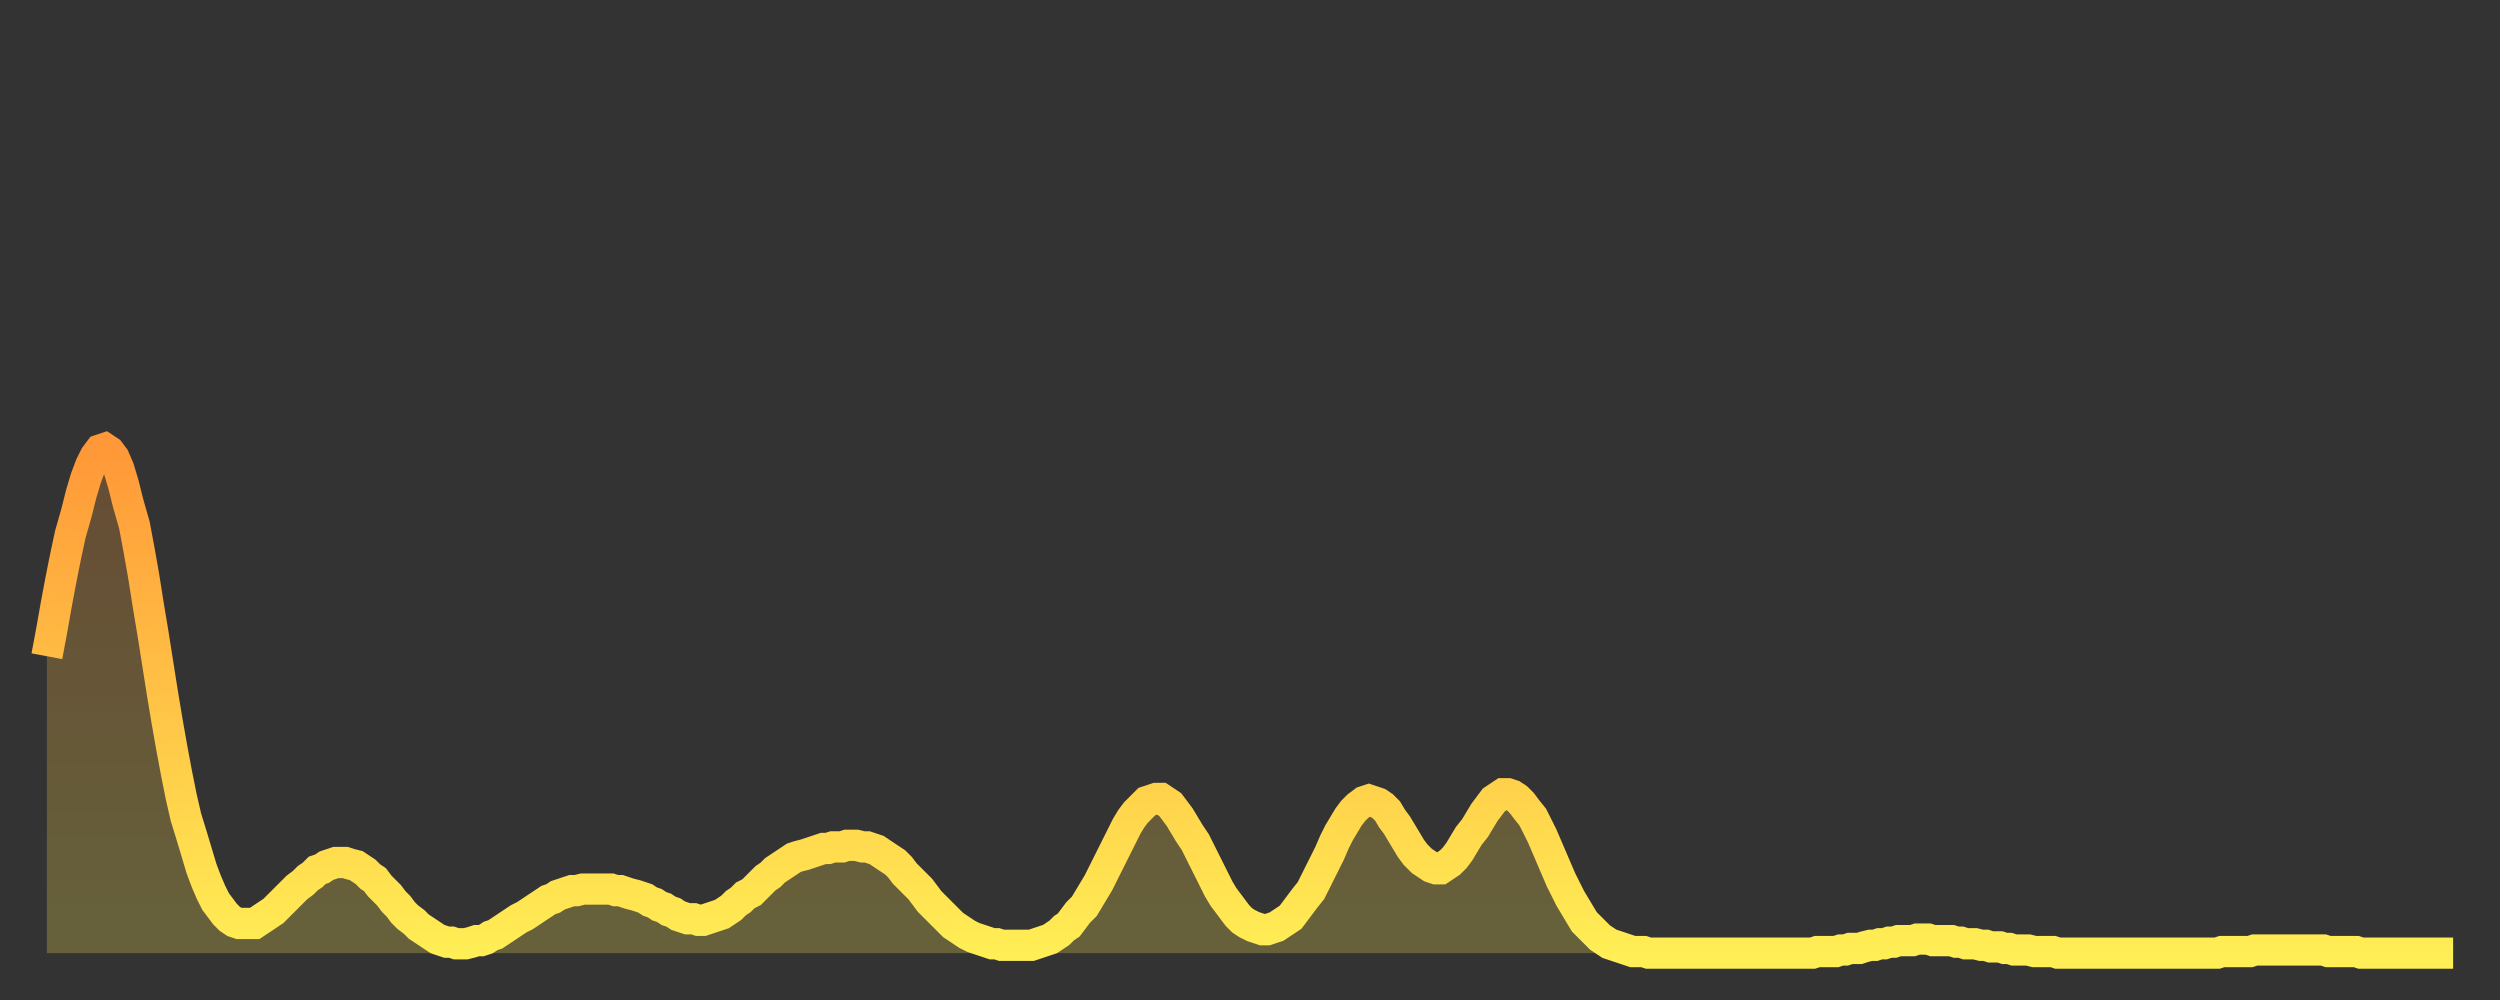
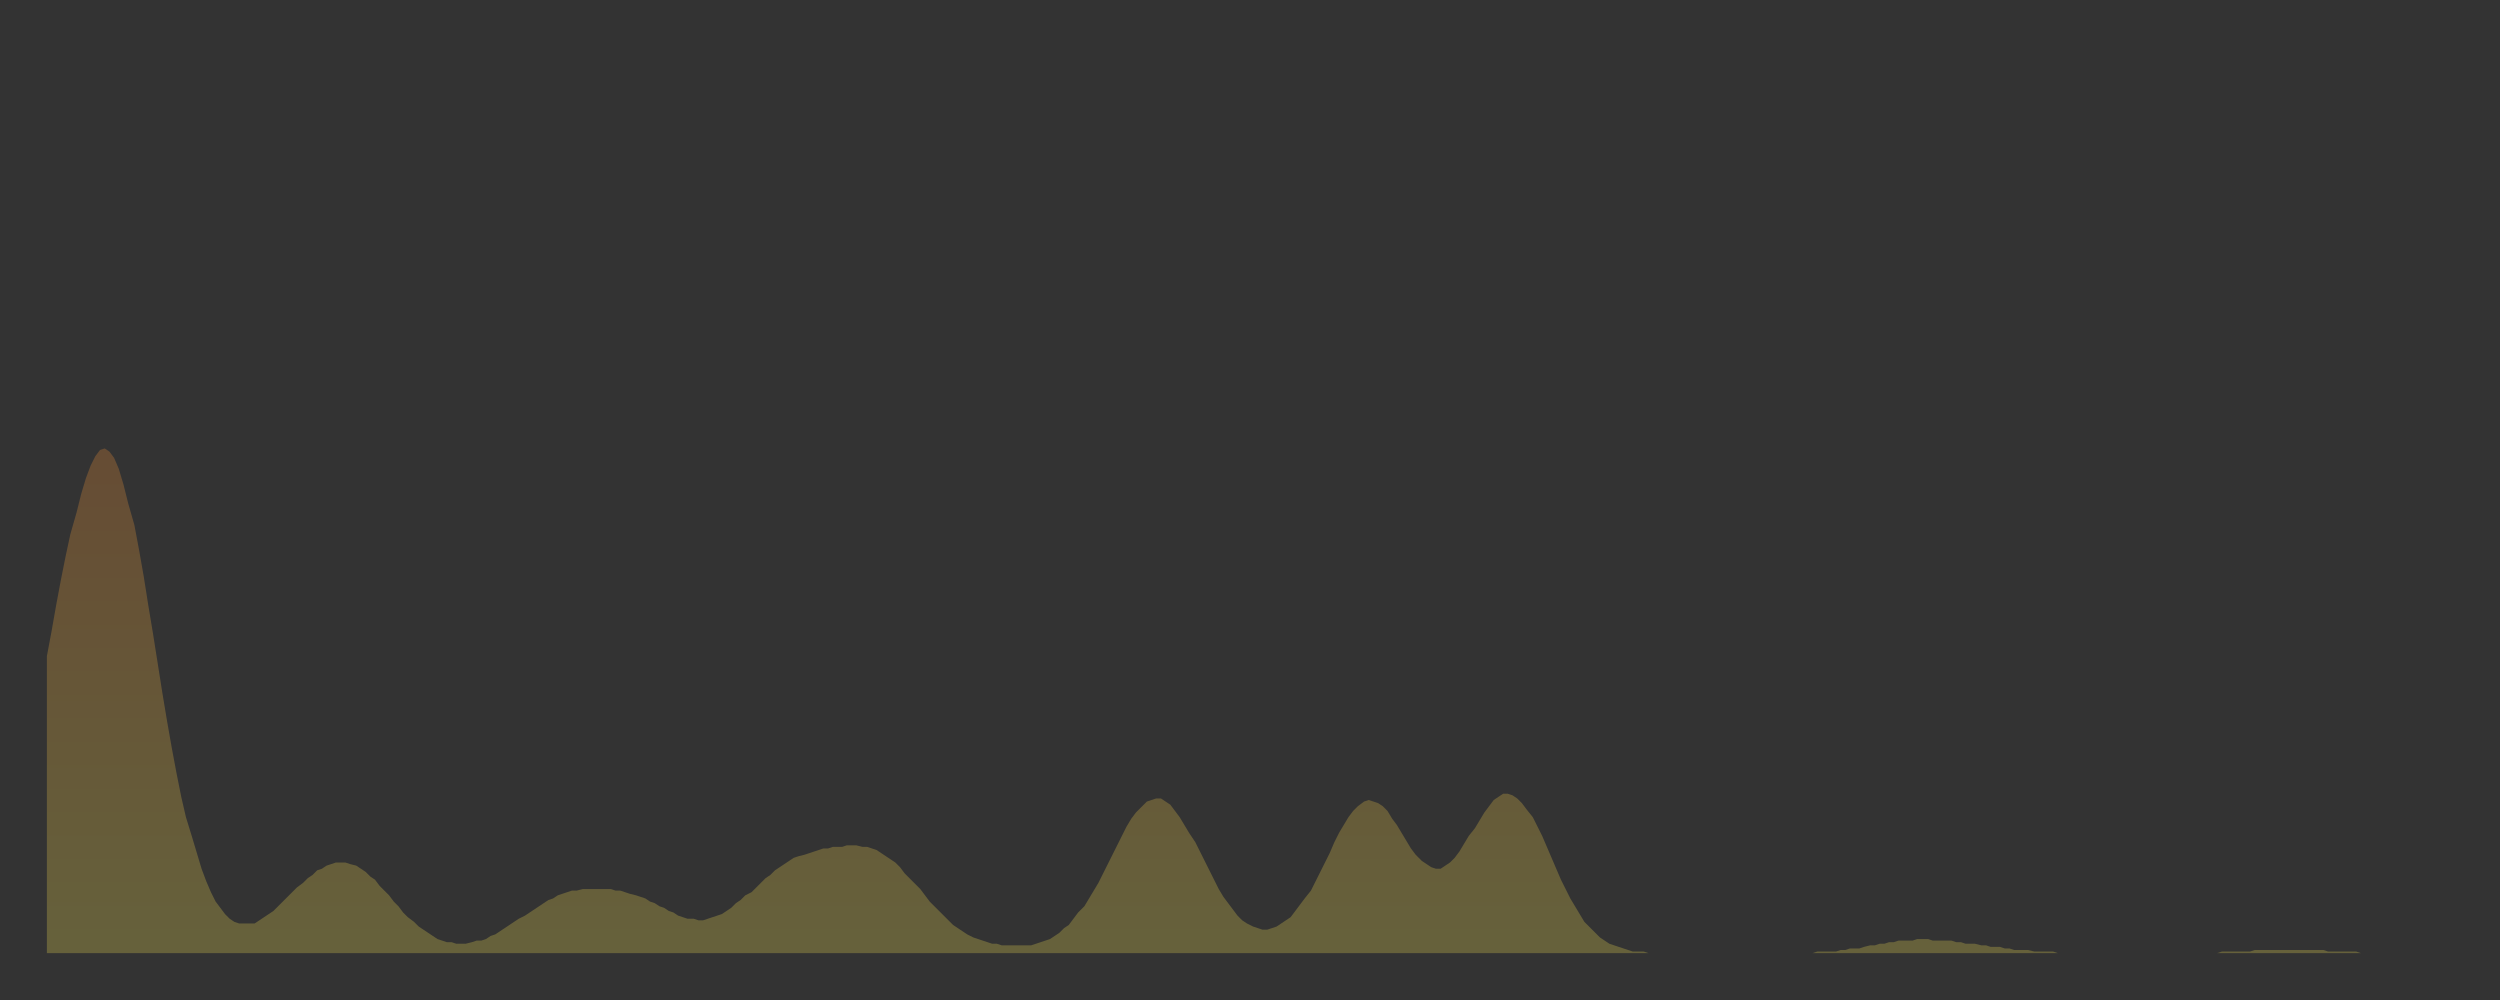
<svg xmlns="http://www.w3.org/2000/svg" baseProfile="full" height="64" version="1.1" width="160">
  <rect width="100%" height="100%" fill="#333333" stroke="none" />
  <defs>
    <linearGradient id="id608690" x1="0" x2="0" y1="0" y2="1">
      <stop offset="0%" stop-color="#ff9838" />
      <stop offset="50%" stop-color="#ffc346" />
      <stop offset="100%" stop-color="#ffee55" />
    </linearGradient>
  </defs>
  <g transform="translate(3,3)">
    <g>
-       <path d="M 0.0 39.0 0.3 37.4 0.6 35.7 0.9 34.1 1.2 32.6 1.5 31.2 1.9 29.8 2.2 28.6 2.5 27.6 2.8 26.8 3.1 26.2 3.4 25.8 3.7 25.7 4.0 25.9 4.3 26.3 4.6 27.0 4.9 28.0 5.2 29.2 5.6 30.6 5.9 32.2 6.2 33.9 6.5 35.8 6.8 37.6 7.1 39.5 7.4 41.4 7.7 43.2 8.0 44.9 8.3 46.5 8.6 48.0 8.9 49.3 9.3 50.6 9.6 51.6 9.9 52.6 10.2 53.4 10.5 54.1 10.8 54.7 11.1 55.1 11.4 55.5 11.7 55.8 12.0 56.0 12.3 56.1 12.7 56.1 13.0 56.1 13.3 56.1 13.6 55.9 13.9 55.7 14.2 55.5 14.5 55.3 14.8 55.0 15.1 54.7 15.4 54.4 15.7 54.1 16.0 53.8 16.4 53.5 16.7 53.2 17.0 53.0 17.3 52.7 17.6 52.6 17.9 52.4 18.2 52.3 18.5 52.2 18.8 52.2 19.1 52.2 19.4 52.3 19.8 52.4 20.1 52.6 20.4 52.8 20.7 53.1 21.0 53.3 21.3 53.7 21.6 54.0 21.9 54.3 22.2 54.7 22.5 55.0 22.8 55.4 23.1 55.7 23.5 56.0 23.8 56.3 24.1 56.5 24.4 56.7 24.7 56.9 25.0 57.1 25.3 57.2 25.6 57.3 25.9 57.3 26.2 57.4 26.5 57.4 26.8 57.4 27.2 57.3 27.5 57.2 27.8 57.2 28.1 57.1 28.4 56.9 28.7 56.8 29.0 56.6 29.3 56.4 29.6 56.2 29.9 56.0 30.2 55.8 30.6 55.6 30.9 55.4 31.2 55.2 31.5 55.0 31.8 54.8 32.1 54.6 32.4 54.5 32.7 54.3 33.0 54.2 33.3 54.1 33.6 54.0 33.9 54.0 34.3 53.9 34.6 53.9 34.9 53.9 35.2 53.9 35.5 53.9 35.8 53.9 36.1 53.9 36.4 54.0 36.7 54.0 37.0 54.1 37.3 54.2 37.7 54.3 38.0 54.4 38.3 54.5 38.6 54.7 38.9 54.8 39.2 55.0 39.5 55.1 39.8 55.3 40.1 55.4 40.4 55.6 40.7 55.7 41.0 55.8 41.4 55.8 41.7 55.9 42.0 55.9 42.3 55.8 42.6 55.7 42.9 55.6 43.2 55.5 43.5 55.3 43.8 55.1 44.1 54.8 44.4 54.6 44.7 54.3 45.1 54.1 45.4 53.8 45.7 53.5 46.0 53.2 46.3 53.0 46.6 52.7 46.9 52.5 47.2 52.3 47.5 52.1 47.8 51.9 48.1 51.8 48.5 51.7 48.8 51.6 49.1 51.5 49.4 51.4 49.7 51.3 50.0 51.3 50.3 51.2 50.6 51.2 50.9 51.2 51.2 51.1 51.5 51.1 51.8 51.1 52.2 51.2 52.5 51.2 52.8 51.3 53.1 51.4 53.4 51.6 53.7 51.8 54.0 52.0 54.3 52.2 54.6 52.5 54.9 52.9 55.2 53.2 55.6 53.6 55.9 53.9 56.2 54.3 56.5 54.7 56.8 55.0 57.1 55.3 57.4 55.6 57.7 55.9 58.0 56.2 58.3 56.4 58.6 56.6 58.9 56.8 59.3 57.0 59.6 57.1 59.9 57.2 60.2 57.3 60.5 57.4 60.8 57.4 61.1 57.5 61.4 57.5 61.7 57.5 62.0 57.5 62.3 57.5 62.6 57.5 63.0 57.5 63.3 57.4 63.6 57.3 63.9 57.2 64.2 57.1 64.5 56.9 64.8 56.7 65.1 56.4 65.4 56.2 65.7 55.8 66.0 55.4 66.4 55.0 66.7 54.5 67.0 54.0 67.3 53.5 67.6 52.9 67.9 52.3 68.2 51.7 68.5 51.1 68.8 50.5 69.1 49.9 69.4 49.4 69.7 49.0 70.1 48.6 70.4 48.3 70.7 48.2 71.0 48.1 71.3 48.1 71.6 48.3 71.9 48.5 72.2 48.9 72.5 49.3 72.8 49.8 73.1 50.3 73.5 50.9 73.8 51.5 74.1 52.1 74.4 52.7 74.7 53.3 75.0 53.9 75.3 54.4 75.6 54.8 75.9 55.2 76.2 55.6 76.5 55.9 76.8 56.1 77.2 56.3 77.5 56.4 77.8 56.5 78.1 56.5 78.4 56.4 78.7 56.3 79.0 56.1 79.3 55.9 79.6 55.7 79.9 55.3 80.2 54.9 80.5 54.5 80.9 54.0 81.2 53.4 81.5 52.8 81.8 52.2 82.1 51.6 82.4 50.9 82.7 50.3 83.0 49.8 83.3 49.3 83.6 48.9 83.9 48.6 84.3 48.3 84.6 48.2 84.9 48.3 85.2 48.4 85.5 48.6 85.8 48.9 86.1 49.4 86.4 49.8 86.7 50.3 87.0 50.8 87.3 51.3 87.6 51.7 88.0 52.1 88.3 52.3 88.6 52.5 88.9 52.6 89.2 52.6 89.5 52.4 89.8 52.2 90.1 51.9 90.4 51.5 90.7 51.0 91.0 50.5 91.4 50.0 91.7 49.5 92.0 49.0 92.3 48.6 92.6 48.2 92.9 48.0 93.2 47.8 93.5 47.8 93.8 47.9 94.1 48.1 94.4 48.4 94.7 48.8 95.1 49.3 95.4 49.9 95.7 50.5 96.0 51.2 96.3 51.9 96.6 52.6 96.9 53.3 97.2 53.9 97.5 54.5 97.8 55.0 98.1 55.5 98.4 56.0 98.8 56.4 99.1 56.7 99.4 57.0 99.7 57.2 100.0 57.4 100.3 57.5 100.6 57.6 100.9 57.7 101.2 57.8 101.5 57.9 101.8 57.9 102.2 57.9 102.5 58.0 102.8 58.0 103.1 58.0 103.4 58.0 103.7 58.0 104.0 58.0 104.3 58.0 104.6 58.0 104.9 58.0 105.2 58.0 105.5 58.0 105.9 58.0 106.2 58.0 106.5 58.0 106.8 58.0 107.1 58.0 107.4 58.0 107.7 58.0 108.0 58.0 108.3 58.0 108.6 58.0 108.9 58.0 109.3 58.0 109.6 58.0 109.9 58.0 110.2 58.0 110.5 58.0 110.8 58.0 111.1 58.0 111.4 58.0 111.7 58.0 112.0 58.0 112.3 58.0 112.6 58.0 113.0 58.0 113.3 57.9 113.6 57.9 113.9 57.9 114.2 57.9 114.5 57.9 114.8 57.8 115.1 57.8 115.4 57.7 115.7 57.7 116.0 57.7 116.3 57.6 116.7 57.5 117.0 57.5 117.3 57.4 117.6 57.4 117.9 57.3 118.2 57.3 118.5 57.2 118.8 57.2 119.1 57.2 119.4 57.2 119.7 57.1 120.1 57.1 120.4 57.1 120.7 57.2 121.0 57.2 121.3 57.2 121.6 57.2 121.9 57.2 122.2 57.3 122.5 57.3 122.8 57.4 123.1 57.4 123.4 57.4 123.8 57.5 124.1 57.5 124.4 57.6 124.7 57.6 125.0 57.6 125.3 57.7 125.6 57.7 125.9 57.8 126.2 57.8 126.5 57.8 126.8 57.8 127.2 57.9 127.5 57.9 127.8 57.9 128.1 57.9 128.4 57.9 128.7 58.0 129.0 58.0 129.3 58.0 129.6 58.0 129.9 58.0 130.2 58.0 130.5 58.0 130.9 58.0 131.2 58.0 131.5 58.0 131.8 58.0 132.1 58.0 132.4 58.0 132.7 58.0 133.0 58.0 133.3 58.0 133.6 58.0 133.9 58.0 134.2 58.0 134.6 58.0 134.9 58.0 135.2 58.0 135.5 58.0 135.8 58.0 136.1 58.0 136.4 58.0 136.7 58.0 137.0 58.0 137.3 58.0 137.6 58.0 138.0 58.0 138.3 58.0 138.6 58.0 138.9 58.0 139.2 57.9 139.5 57.9 139.8 57.9 140.1 57.9 140.4 57.9 140.7 57.9 141.0 57.9 141.3 57.8 141.7 57.8 142.0 57.8 142.3 57.8 142.6 57.8 142.9 57.8 143.2 57.8 143.5 57.8 143.8 57.8 144.1 57.8 144.4 57.8 144.7 57.8 145.1 57.8 145.4 57.8 145.7 57.8 146.0 57.9 146.3 57.9 146.6 57.9 146.9 57.9 147.2 57.9 147.5 57.9 147.8 57.9 148.1 58.0 148.4 58.0 148.8 58.0 149.1 58.0 149.4 58.0 149.7 58.0 150.0 58.0 150.3 58.0 150.6 58.0 150.9 58.0 151.2 58.0 151.5 58.0 151.8 58.0 152.1 58.0 152.5 58.0 152.8 58.0 153.1 58.0 153.4 58.0 153.7 58.0 154.0 58.0" fill="none" id="graph-curve" opacity="1" stroke="url(#id608690)" stroke-width="2" />
      <path d="M 0 58 L 0.0 39.0 0.3 37.4 0.6 35.7 0.9 34.1 1.2 32.6 1.5 31.2 1.9 29.8 2.2 28.6 2.5 27.6 2.8 26.8 3.1 26.2 3.4 25.8 3.7 25.7 4.0 25.9 4.3 26.3 4.6 27.0 4.9 28.0 5.2 29.2 5.6 30.6 5.9 32.2 6.2 33.9 6.5 35.8 6.8 37.6 7.1 39.5 7.4 41.4 7.7 43.2 8.0 44.9 8.3 46.5 8.6 48.0 8.9 49.3 9.3 50.6 9.6 51.6 9.9 52.6 10.2 53.4 10.5 54.1 10.8 54.7 11.1 55.1 11.4 55.5 11.7 55.8 12.0 56.0 12.3 56.1 12.7 56.1 13.0 56.1 13.3 56.1 13.6 55.9 13.9 55.7 14.2 55.5 14.5 55.3 14.8 55.0 15.1 54.7 15.4 54.4 15.7 54.1 16.0 53.8 16.4 53.5 16.7 53.2 17.0 53.0 17.3 52.7 17.6 52.6 17.9 52.4 18.2 52.3 18.5 52.2 18.8 52.2 19.1 52.2 19.4 52.3 19.8 52.4 20.1 52.6 20.4 52.8 20.7 53.1 21.0 53.3 21.3 53.7 21.6 54.0 21.9 54.3 22.2 54.7 22.5 55.0 22.8 55.4 23.1 55.7 23.5 56.0 23.8 56.3 24.1 56.5 24.4 56.7 24.7 56.9 25.0 57.1 25.3 57.2 25.6 57.3 25.9 57.3 26.2 57.4 26.5 57.4 26.8 57.4 27.2 57.3 27.5 57.2 27.8 57.2 28.1 57.1 28.4 56.9 28.7 56.8 29.0 56.6 29.3 56.4 29.6 56.2 29.9 56.0 30.2 55.8 30.6 55.6 30.9 55.4 31.2 55.2 31.5 55.0 31.8 54.8 32.1 54.6 32.4 54.5 32.7 54.3 33.0 54.2 33.3 54.1 33.6 54.0 33.9 54.0 34.3 53.9 34.6 53.9 34.9 53.9 35.2 53.9 35.5 53.9 35.8 53.9 36.1 53.9 36.4 54.0 36.7 54.0 37.0 54.1 37.3 54.2 37.7 54.3 38.0 54.4 38.3 54.5 38.6 54.7 38.9 54.8 39.2 55.0 39.5 55.1 39.8 55.3 40.1 55.4 40.4 55.6 40.7 55.7 41.0 55.8 41.4 55.8 41.7 55.9 42.0 55.9 42.3 55.8 42.6 55.7 42.9 55.6 43.2 55.5 43.5 55.3 43.8 55.1 44.1 54.8 44.4 54.6 44.7 54.3 45.1 54.1 45.4 53.8 45.7 53.5 46.0 53.2 46.3 53.0 46.6 52.7 46.9 52.5 47.2 52.3 47.5 52.1 47.8 51.9 48.1 51.8 48.5 51.7 48.8 51.6 49.1 51.5 49.4 51.4 49.7 51.3 50.0 51.3 50.3 51.2 50.6 51.2 50.9 51.2 51.2 51.1 51.5 51.1 51.8 51.1 52.2 51.2 52.5 51.2 52.8 51.3 53.1 51.4 53.4 51.6 53.7 51.8 54.0 52.0 54.3 52.2 54.6 52.5 54.9 52.9 55.2 53.2 55.6 53.6 55.9 53.9 56.2 54.3 56.5 54.7 56.8 55.0 57.1 55.3 57.4 55.6 57.7 55.9 58.0 56.2 58.3 56.4 58.6 56.6 58.9 56.8 59.3 57.0 59.6 57.1 59.9 57.2 60.2 57.3 60.5 57.4 60.8 57.4 61.1 57.5 61.4 57.5 61.7 57.5 62.0 57.5 62.3 57.5 62.6 57.5 63.0 57.5 63.3 57.4 63.6 57.3 63.9 57.2 64.2 57.1 64.5 56.9 64.8 56.7 65.1 56.4 65.4 56.2 65.7 55.8 66.0 55.4 66.4 55.0 66.7 54.5 67.0 54.0 67.3 53.5 67.6 52.9 67.9 52.3 68.2 51.7 68.5 51.1 68.8 50.5 69.1 49.9 69.4 49.4 69.7 49.0 70.1 48.6 70.4 48.3 70.7 48.2 71.0 48.1 71.3 48.1 71.6 48.3 71.9 48.5 72.2 48.9 72.5 49.3 72.8 49.8 73.1 50.3 73.5 50.9 73.8 51.5 74.1 52.1 74.4 52.7 74.7 53.3 75.0 53.9 75.3 54.4 75.6 54.8 75.9 55.2 76.2 55.6 76.5 55.9 76.8 56.1 77.2 56.3 77.5 56.4 77.8 56.5 78.1 56.5 78.4 56.4 78.7 56.3 79.0 56.1 79.3 55.9 79.6 55.7 79.9 55.3 80.2 54.9 80.5 54.5 80.9 54.0 81.2 53.4 81.5 52.8 81.8 52.2 82.1 51.6 82.4 50.9 82.7 50.3 83.0 49.8 83.3 49.3 83.6 48.9 83.9 48.6 84.3 48.3 84.6 48.2 84.9 48.3 85.2 48.4 85.5 48.6 85.8 48.9 86.1 49.4 86.4 49.8 86.7 50.3 87.0 50.8 87.3 51.3 87.6 51.7 88.0 52.1 88.3 52.3 88.6 52.5 88.9 52.6 89.2 52.6 89.5 52.4 89.8 52.2 90.1 51.9 90.4 51.5 90.7 51.0 91.0 50.5 91.4 50.0 91.7 49.5 92.0 49.0 92.3 48.6 92.6 48.2 92.9 48.0 93.2 47.8 93.5 47.8 93.8 47.9 94.1 48.1 94.4 48.4 94.7 48.8 95.1 49.3 95.4 49.9 95.7 50.5 96.0 51.2 96.3 51.9 96.6 52.6 96.9 53.3 97.2 53.9 97.5 54.5 97.8 55.0 98.1 55.5 98.4 56.0 98.8 56.4 99.1 56.7 99.4 57.0 99.7 57.2 100.0 57.4 100.3 57.5 100.6 57.6 100.9 57.7 101.2 57.8 101.5 57.9 101.8 57.9 102.2 57.9 102.5 58.0 102.8 58.0 103.1 58.0 103.4 58.0 103.7 58.0 104.0 58.0 104.3 58.0 104.6 58.0 104.9 58.0 105.2 58.0 105.5 58.0 105.9 58.0 106.2 58.0 106.5 58.0 106.8 58.0 107.1 58.0 107.4 58.0 107.7 58.0 108.0 58.0 108.3 58.0 108.6 58.0 108.9 58.0 109.3 58.0 109.6 58.0 109.9 58.0 110.2 58.0 110.5 58.0 110.8 58.0 111.1 58.0 111.4 58.0 111.7 58.0 112.0 58.0 112.3 58.0 112.6 58.0 113.0 58.0 113.3 57.9 113.6 57.9 113.9 57.9 114.2 57.9 114.5 57.9 114.8 57.8 115.1 57.8 115.4 57.7 115.7 57.7 116.0 57.7 116.3 57.6 116.7 57.5 117.0 57.5 117.3 57.4 117.6 57.4 117.9 57.3 118.2 57.3 118.5 57.2 118.8 57.2 119.1 57.2 119.4 57.2 119.7 57.1 120.1 57.1 120.4 57.1 120.7 57.2 121.0 57.2 121.3 57.2 121.6 57.2 121.9 57.2 122.2 57.3 122.5 57.3 122.8 57.4 123.1 57.4 123.4 57.4 123.8 57.5 124.1 57.5 124.4 57.6 124.7 57.6 125.0 57.6 125.3 57.7 125.6 57.7 125.9 57.8 126.2 57.8 126.5 57.8 126.8 57.8 127.2 57.9 127.5 57.9 127.8 57.9 128.1 57.9 128.4 57.9 128.7 58.0 129.0 58.0 129.3 58.0 129.6 58.0 129.9 58.0 130.2 58.0 130.5 58.0 130.9 58.0 131.2 58.0 131.5 58.0 131.8 58.0 132.1 58.0 132.4 58.0 132.7 58.0 133.0 58.0 133.3 58.0 133.6 58.0 133.9 58.0 134.2 58.0 134.6 58.0 134.9 58.0 135.2 58.0 135.5 58.0 135.8 58.0 136.1 58.0 136.4 58.0 136.7 58.0 137.0 58.0 137.3 58.0 137.6 58.0 138.0 58.0 138.3 58.0 138.6 58.0 138.9 58.0 139.2 57.9 139.5 57.9 139.8 57.9 140.1 57.9 140.4 57.9 140.7 57.9 141.0 57.9 141.3 57.8 141.7 57.8 142.0 57.8 142.3 57.8 142.6 57.8 142.9 57.8 143.2 57.8 143.5 57.8 143.8 57.8 144.1 57.8 144.4 57.8 144.7 57.8 145.1 57.8 145.4 57.8 145.7 57.8 146.0 57.9 146.3 57.9 146.6 57.9 146.9 57.9 147.2 57.9 147.5 57.9 147.8 57.9 148.1 58.0 148.4 58.0 148.8 58.0 149.1 58.0 149.4 58.0 149.7 58.0 150.0 58.0 150.3 58.0 150.6 58.0 150.9 58.0 151.2 58.0 151.5 58.0 151.8 58.0 152.1 58.0 152.5 58.0 152.8 58.0 153.1 58.0 153.4 58.0 153.7 58.0 154.0 58.0 154 58" fill="url(#id608690)" fill-opacity=".25" id="graph-shadow" />
    </g>
  </g>
</svg>